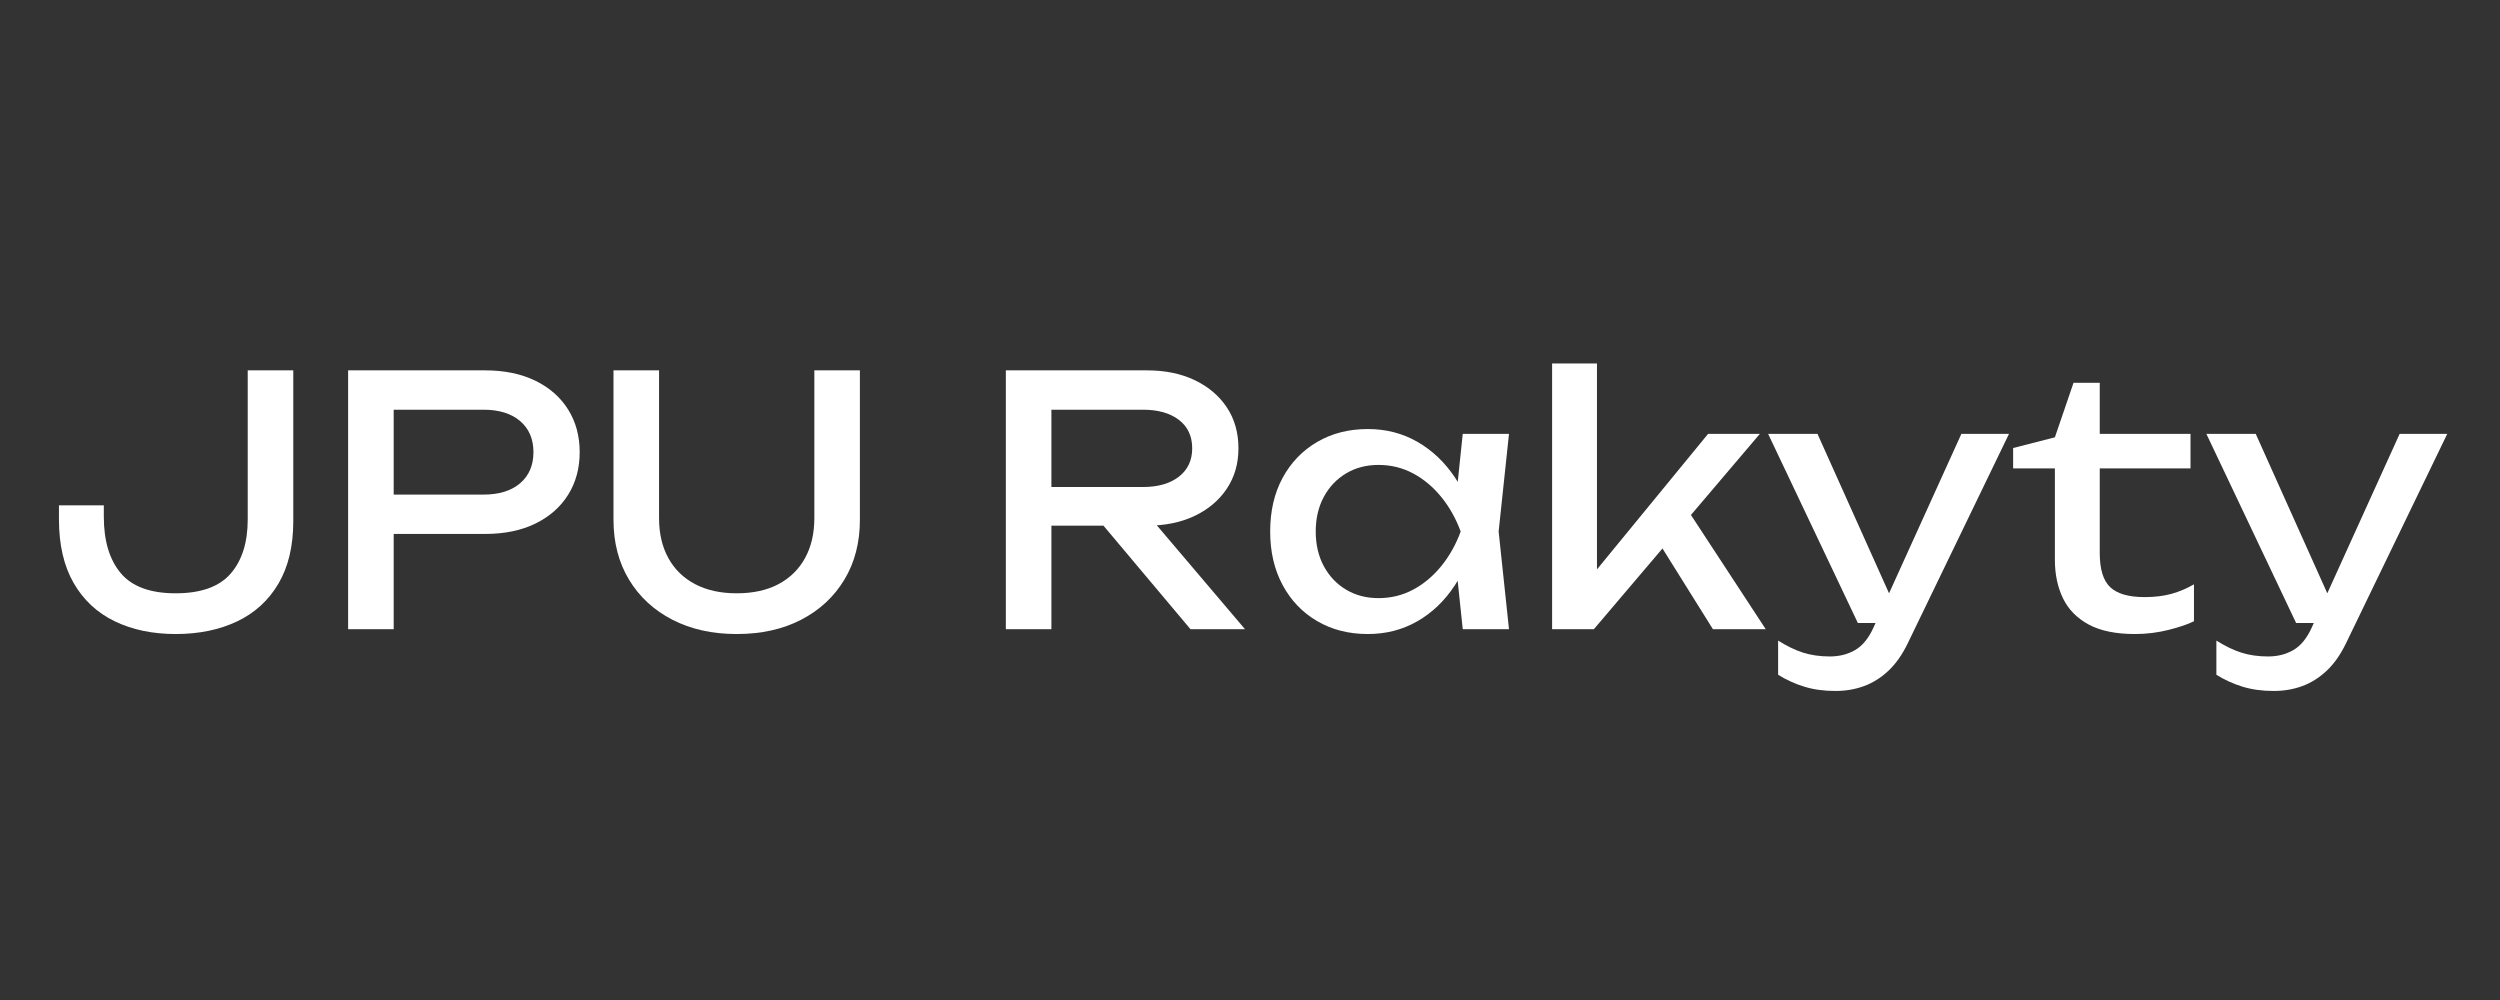
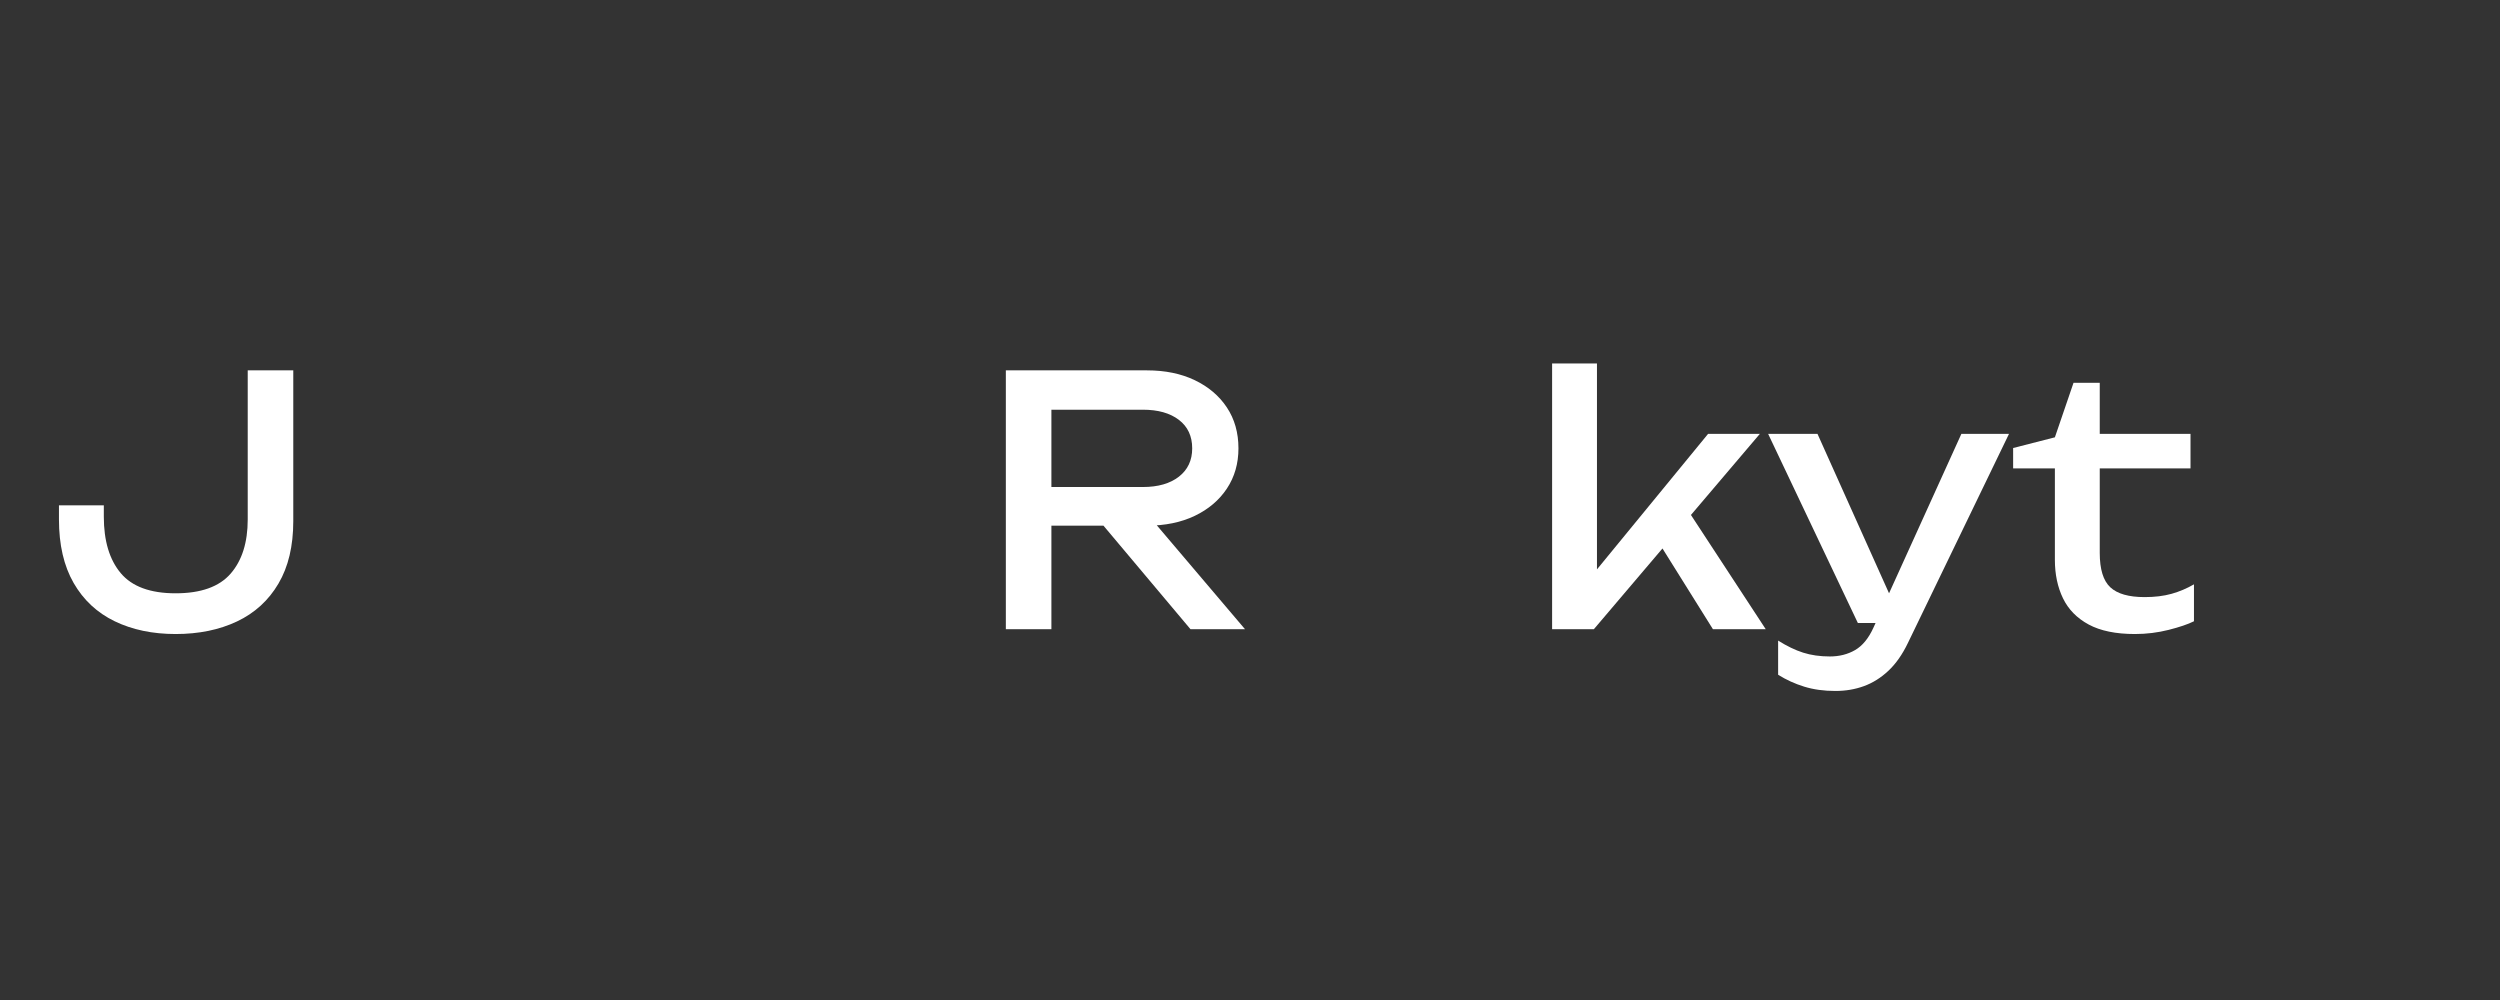
<svg xmlns="http://www.w3.org/2000/svg" width="1500" zoomAndPan="magnify" viewBox="0 0 1125 450" height="600" preserveAspectRatio="xMidYMid meet" version="1.0">
  <rect x="0" y="0" width="1125" height="450" fill="#333333" stroke="none" />
  <defs>
    <g />
  </defs>
  <g fill="#ffffff" fill-opacity="1">
    <g transform="translate(22.647, 283.137)">
      <g>
        <path d="M 3.883 -55.75 L 24.07 -55.75 L 24.07 -50.625 C 24.07 -39.754 26.605 -31.293 31.68 -25.234 C 36.754 -19.18 44.984 -16.152 56.371 -16.152 C 67.762 -16.152 76.016 -19.102 81.141 -25.004 C 86.266 -30.902 88.828 -39.031 88.828 -49.383 L 88.828 -116.473 L 109.328 -116.473 L 109.328 -48.605 C 109.328 -37.426 107.102 -28.055 102.648 -20.5 C 98.199 -12.941 91.988 -7.273 84.016 -3.492 C 76.043 0.285 66.828 2.176 56.371 2.176 C 46.02 2.176 36.883 0.258 28.961 -3.57 C 21.043 -7.402 14.883 -13.148 10.48 -20.809 C 6.082 -28.473 3.883 -37.996 3.883 -49.383 Z M 3.883 -55.75 " />
      </g>
    </g>
  </g>
  <g fill="#ffffff" fill-opacity="1">
    <g transform="translate(143.614, 283.137)">
      <g>
-         <path d="M 74.695 -116.473 C 83.395 -116.473 90.926 -114.918 97.293 -111.812 C 103.66 -108.707 108.578 -104.383 112.047 -98.844 C 115.512 -93.305 117.246 -86.914 117.246 -79.668 C 117.246 -72.418 115.512 -66.027 112.047 -60.488 C 108.578 -54.949 103.66 -50.625 97.293 -47.52 C 90.926 -44.414 83.395 -42.863 74.695 -42.863 L 22.363 -42.863 L 22.363 -60.566 L 73.922 -60.566 C 80.961 -60.566 86.473 -62.273 90.461 -65.691 C 94.445 -69.105 96.438 -73.766 96.438 -79.668 C 96.438 -85.566 94.445 -90.227 90.461 -93.645 C 86.473 -97.059 80.961 -98.77 73.922 -98.77 L 24.383 -98.77 L 33.543 -109.016 L 33.543 0 L 13.043 0 L 13.043 -116.473 Z M 74.695 -116.473 " />
-       </g>
+         </g>
    </g>
  </g>
  <g fill="#ffffff" fill-opacity="1">
    <g transform="translate(264.581, 283.137)">
      <g>
-         <path d="M 31.992 -50.004 C 31.992 -43.07 33.387 -37.062 36.184 -31.992 C 38.98 -26.918 42.992 -23.008 48.219 -20.266 C 53.449 -17.523 59.684 -16.152 66.934 -16.152 C 74.281 -16.152 80.547 -17.523 85.723 -20.266 C 90.898 -23.008 94.887 -26.918 97.68 -31.992 C 100.477 -37.062 101.875 -43.07 101.875 -50.004 L 101.875 -116.473 L 122.371 -116.473 L 122.371 -49.227 C 122.371 -38.98 120.043 -29.996 115.383 -22.285 C 110.727 -14.57 104.254 -8.566 95.973 -4.27 C 87.691 0.027 78.012 2.176 66.934 2.176 C 55.957 2.176 46.305 0.027 37.969 -4.27 C 29.637 -8.566 23.141 -14.57 18.48 -22.285 C 13.82 -29.996 11.492 -38.98 11.492 -49.227 L 11.492 -116.473 L 31.992 -116.473 Z M 31.992 -50.004 " />
-       </g>
+         </g>
    </g>
  </g>
  <g fill="#ffffff" fill-opacity="1">
    <g transform="translate(398.437, 283.137)">
      <g />
    </g>
  </g>
  <g fill="#ffffff" fill-opacity="1">
    <g transform="translate(439.587, 283.137)">
      <g>
        <path d="M 27.332 -63.98 L 74.695 -63.98 C 81.531 -63.98 86.938 -65.535 90.926 -68.641 C 94.91 -71.746 96.902 -75.992 96.902 -81.375 C 96.902 -86.863 94.91 -91.133 90.926 -94.188 C 86.938 -97.242 81.531 -98.77 74.695 -98.77 L 24.383 -98.77 L 33.543 -110.258 L 33.543 0 L 13.043 0 L 13.043 -116.473 L 76.559 -116.473 C 84.738 -116.473 91.91 -114.996 98.07 -112.047 C 104.23 -109.094 109.043 -105.004 112.512 -99.777 C 115.98 -94.547 117.715 -88.414 117.715 -81.375 C 117.715 -74.543 115.98 -68.512 112.512 -63.281 C 109.043 -58.055 104.23 -53.965 98.07 -51.016 C 91.91 -48.062 84.738 -46.59 76.559 -46.59 L 27.332 -46.59 Z M 50.316 -54.508 L 74.387 -54.508 L 120.664 0 L 96.129 0 Z M 50.316 -54.508 " />
      </g>
    </g>
  </g>
  <g fill="#ffffff" fill-opacity="1">
    <g transform="translate(565.524, 283.137)">
      <g>
-         <path d="M 92.711 0 L 89.293 -32.613 L 93.332 -43.949 L 89.293 -55.129 L 92.711 -87.898 L 113.52 -87.898 L 108.863 -43.949 L 113.52 0 Z M 98.922 -43.949 C 96.957 -34.734 93.695 -26.66 89.141 -19.723 C 84.586 -12.785 78.969 -7.402 72.289 -3.57 C 65.613 0.258 58.184 2.176 50.004 2.176 C 41.41 2.176 33.801 0.234 27.176 -3.648 C 20.551 -7.531 15.375 -12.941 11.648 -19.879 C 7.922 -26.812 6.055 -34.836 6.055 -43.949 C 6.055 -53.164 7.922 -61.211 11.648 -68.098 C 15.375 -74.98 20.551 -80.363 27.176 -84.246 C 33.801 -88.129 41.41 -90.07 50.004 -90.07 C 58.184 -90.07 65.613 -88.156 72.289 -84.324 C 78.969 -80.496 84.609 -75.137 89.219 -68.254 C 93.824 -61.367 97.059 -53.266 98.922 -43.949 Z M 26.555 -43.949 C 26.555 -38.047 27.773 -32.844 30.203 -28.34 C 32.637 -23.836 35.977 -20.316 40.223 -17.781 C 44.465 -15.246 49.332 -13.977 54.82 -13.977 C 60.41 -13.977 65.586 -15.246 70.348 -17.781 C 75.109 -20.316 79.328 -23.836 83.004 -28.34 C 86.68 -32.844 89.605 -38.047 91.781 -43.949 C 89.605 -49.852 86.68 -55.051 83.004 -59.555 C 79.328 -64.059 75.109 -67.578 70.348 -70.117 C 65.586 -72.652 60.41 -73.922 54.82 -73.922 C 49.332 -73.922 44.465 -72.652 40.223 -70.117 C 35.977 -67.578 32.637 -64.059 30.203 -59.555 C 27.773 -55.051 26.555 -49.852 26.555 -43.949 Z M 26.555 -43.949 " />
-       </g>
+         </g>
    </g>
  </g>
  <g fill="#ffffff" fill-opacity="1">
    <g transform="translate(687.733, 283.137)">
      <g>
        <path d="M 30.902 -17.547 L 25.004 -19.723 L 80.91 -87.898 L 104.203 -87.898 L 29.508 0 L 10.715 0 L 10.715 -119.578 L 30.902 -119.578 Z M 55.906 -43.484 L 70.039 -56.215 L 106.844 0 L 83.082 0 Z M 55.906 -43.484 " />
      </g>
    </g>
  </g>
  <g fill="#ffffff" fill-opacity="1">
    <g transform="translate(794.103, 283.137)">
      <g>
        <path d="M 31.836 27.797 C 26.66 27.797 21.973 27.152 17.781 25.855 C 13.59 24.562 9.68 22.777 6.055 20.5 L 6.055 5.125 C 9.992 7.609 13.742 9.422 17.316 10.559 C 20.887 11.699 24.898 12.27 29.352 12.27 C 33.594 12.27 37.375 11.312 40.688 9.395 C 44 7.48 46.742 4.141 48.918 -0.621 L 88.52 -87.898 L 109.949 -87.898 L 64.449 6.211 C 61.961 11.387 59.039 15.555 55.672 18.715 C 52.309 21.871 48.633 24.176 44.648 25.625 C 40.66 27.074 36.391 27.797 31.836 27.797 Z M 41.93 -2.797 L 1.555 -87.898 L 23.762 -87.898 L 61.961 -2.797 Z M 41.93 -2.797 " />
      </g>
    </g>
  </g>
  <g fill="#ffffff" fill-opacity="1">
    <g transform="translate(905.132, 283.137)">
      <g>
        <path d="M 0.777 -72.367 L 0.777 -81.531 L 19.566 -86.344 L 27.953 -110.879 L 39.754 -110.879 L 39.754 -87.898 L 80.598 -87.898 L 80.598 -72.367 L 39.754 -72.367 L 39.754 -34.32 C 39.754 -26.969 41.336 -21.82 44.492 -18.867 C 47.648 -15.918 52.801 -14.441 59.945 -14.441 C 64.5 -14.441 68.535 -14.934 72.059 -15.918 C 75.578 -16.902 78.941 -18.324 82.152 -20.188 L 82.152 -3.57 C 79.461 -2.227 75.656 -0.934 70.738 0.312 C 65.82 1.555 60.773 2.176 55.594 2.176 C 47.004 2.176 40.066 0.75 34.785 -2.098 C 29.508 -4.945 25.648 -8.879 23.215 -13.898 C 20.785 -18.922 19.566 -24.691 19.566 -31.215 L 19.566 -72.367 Z M 0.777 -72.367 " />
      </g>
    </g>
  </g>
  <g fill="#ffffff" fill-opacity="1">
    <g transform="translate(991.316, 283.137)">
      <g>
-         <path d="M 31.836 27.797 C 26.66 27.797 21.973 27.152 17.781 25.855 C 13.59 24.562 9.68 22.777 6.055 20.5 L 6.055 5.125 C 9.992 7.609 13.742 9.422 17.316 10.559 C 20.887 11.699 24.898 12.27 29.352 12.27 C 33.594 12.27 37.375 11.312 40.688 9.395 C 44 7.48 46.742 4.141 48.918 -0.621 L 88.52 -87.898 L 109.949 -87.898 L 64.449 6.211 C 61.961 11.387 59.039 15.555 55.672 18.715 C 52.309 21.871 48.633 24.176 44.648 25.625 C 40.66 27.074 36.391 27.797 31.836 27.797 Z M 41.93 -2.797 L 1.555 -87.898 L 23.762 -87.898 L 61.961 -2.797 Z M 41.93 -2.797 " />
-       </g>
+         </g>
    </g>
  </g>
</svg>